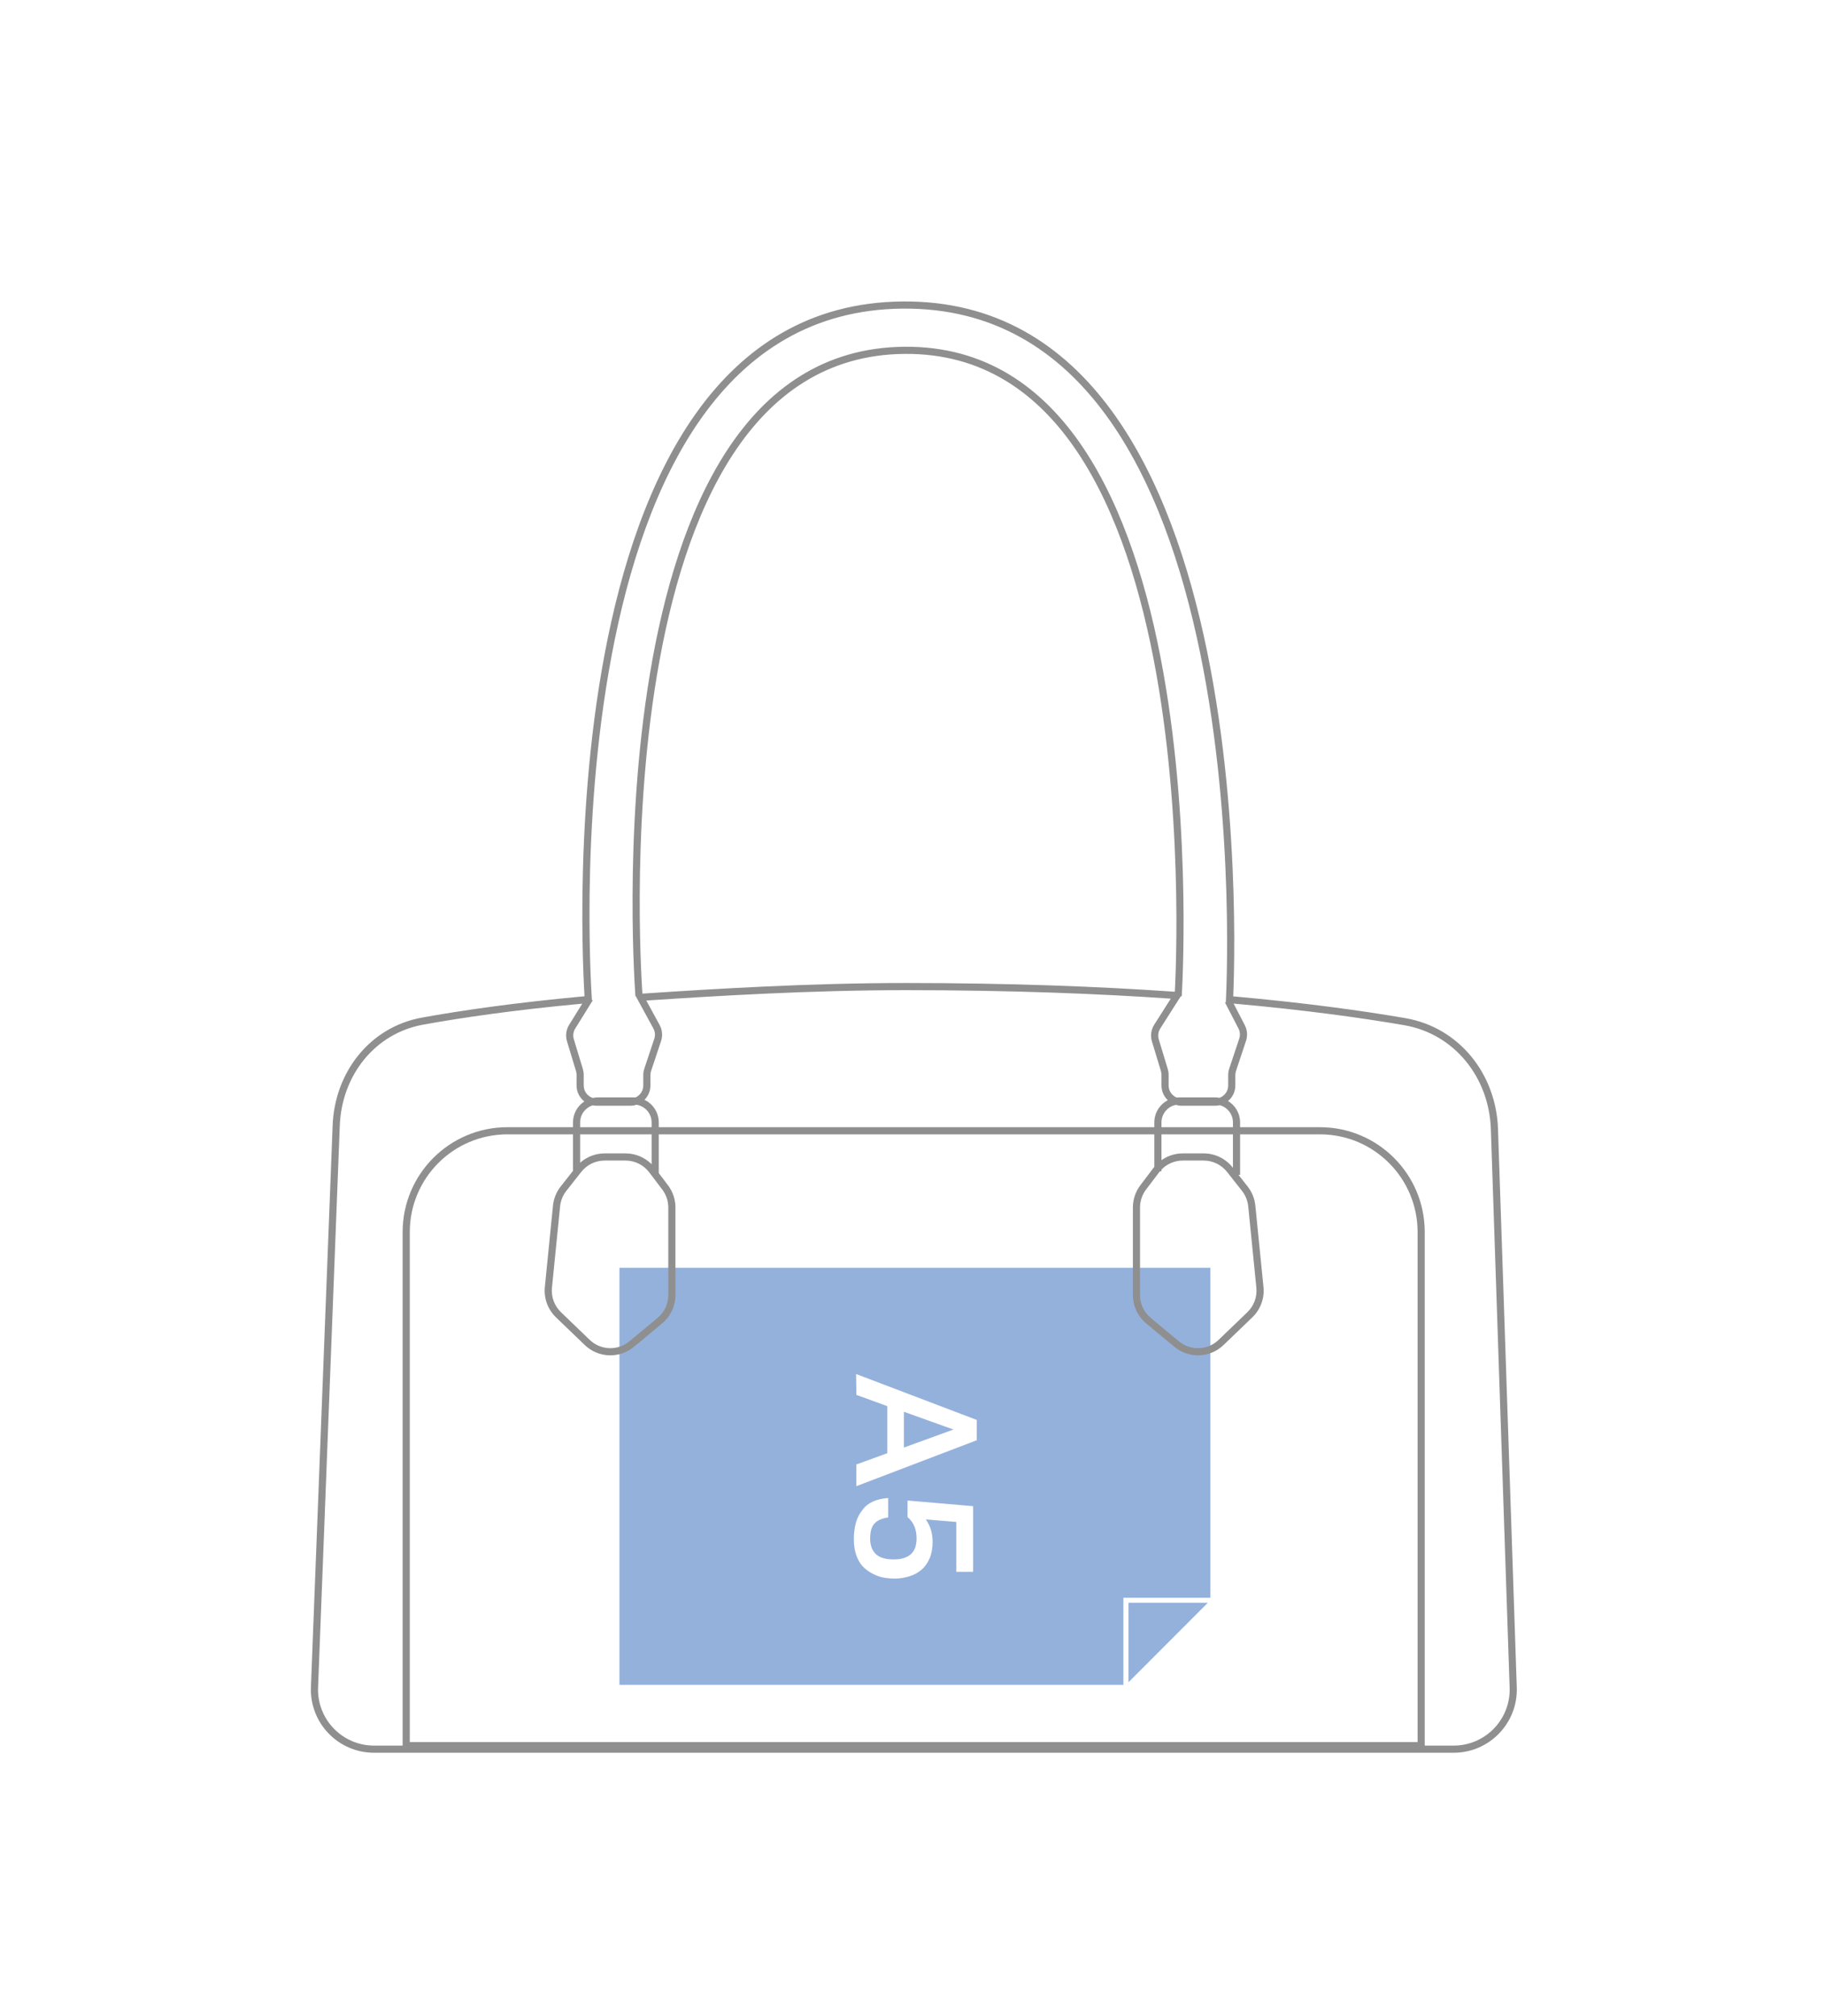
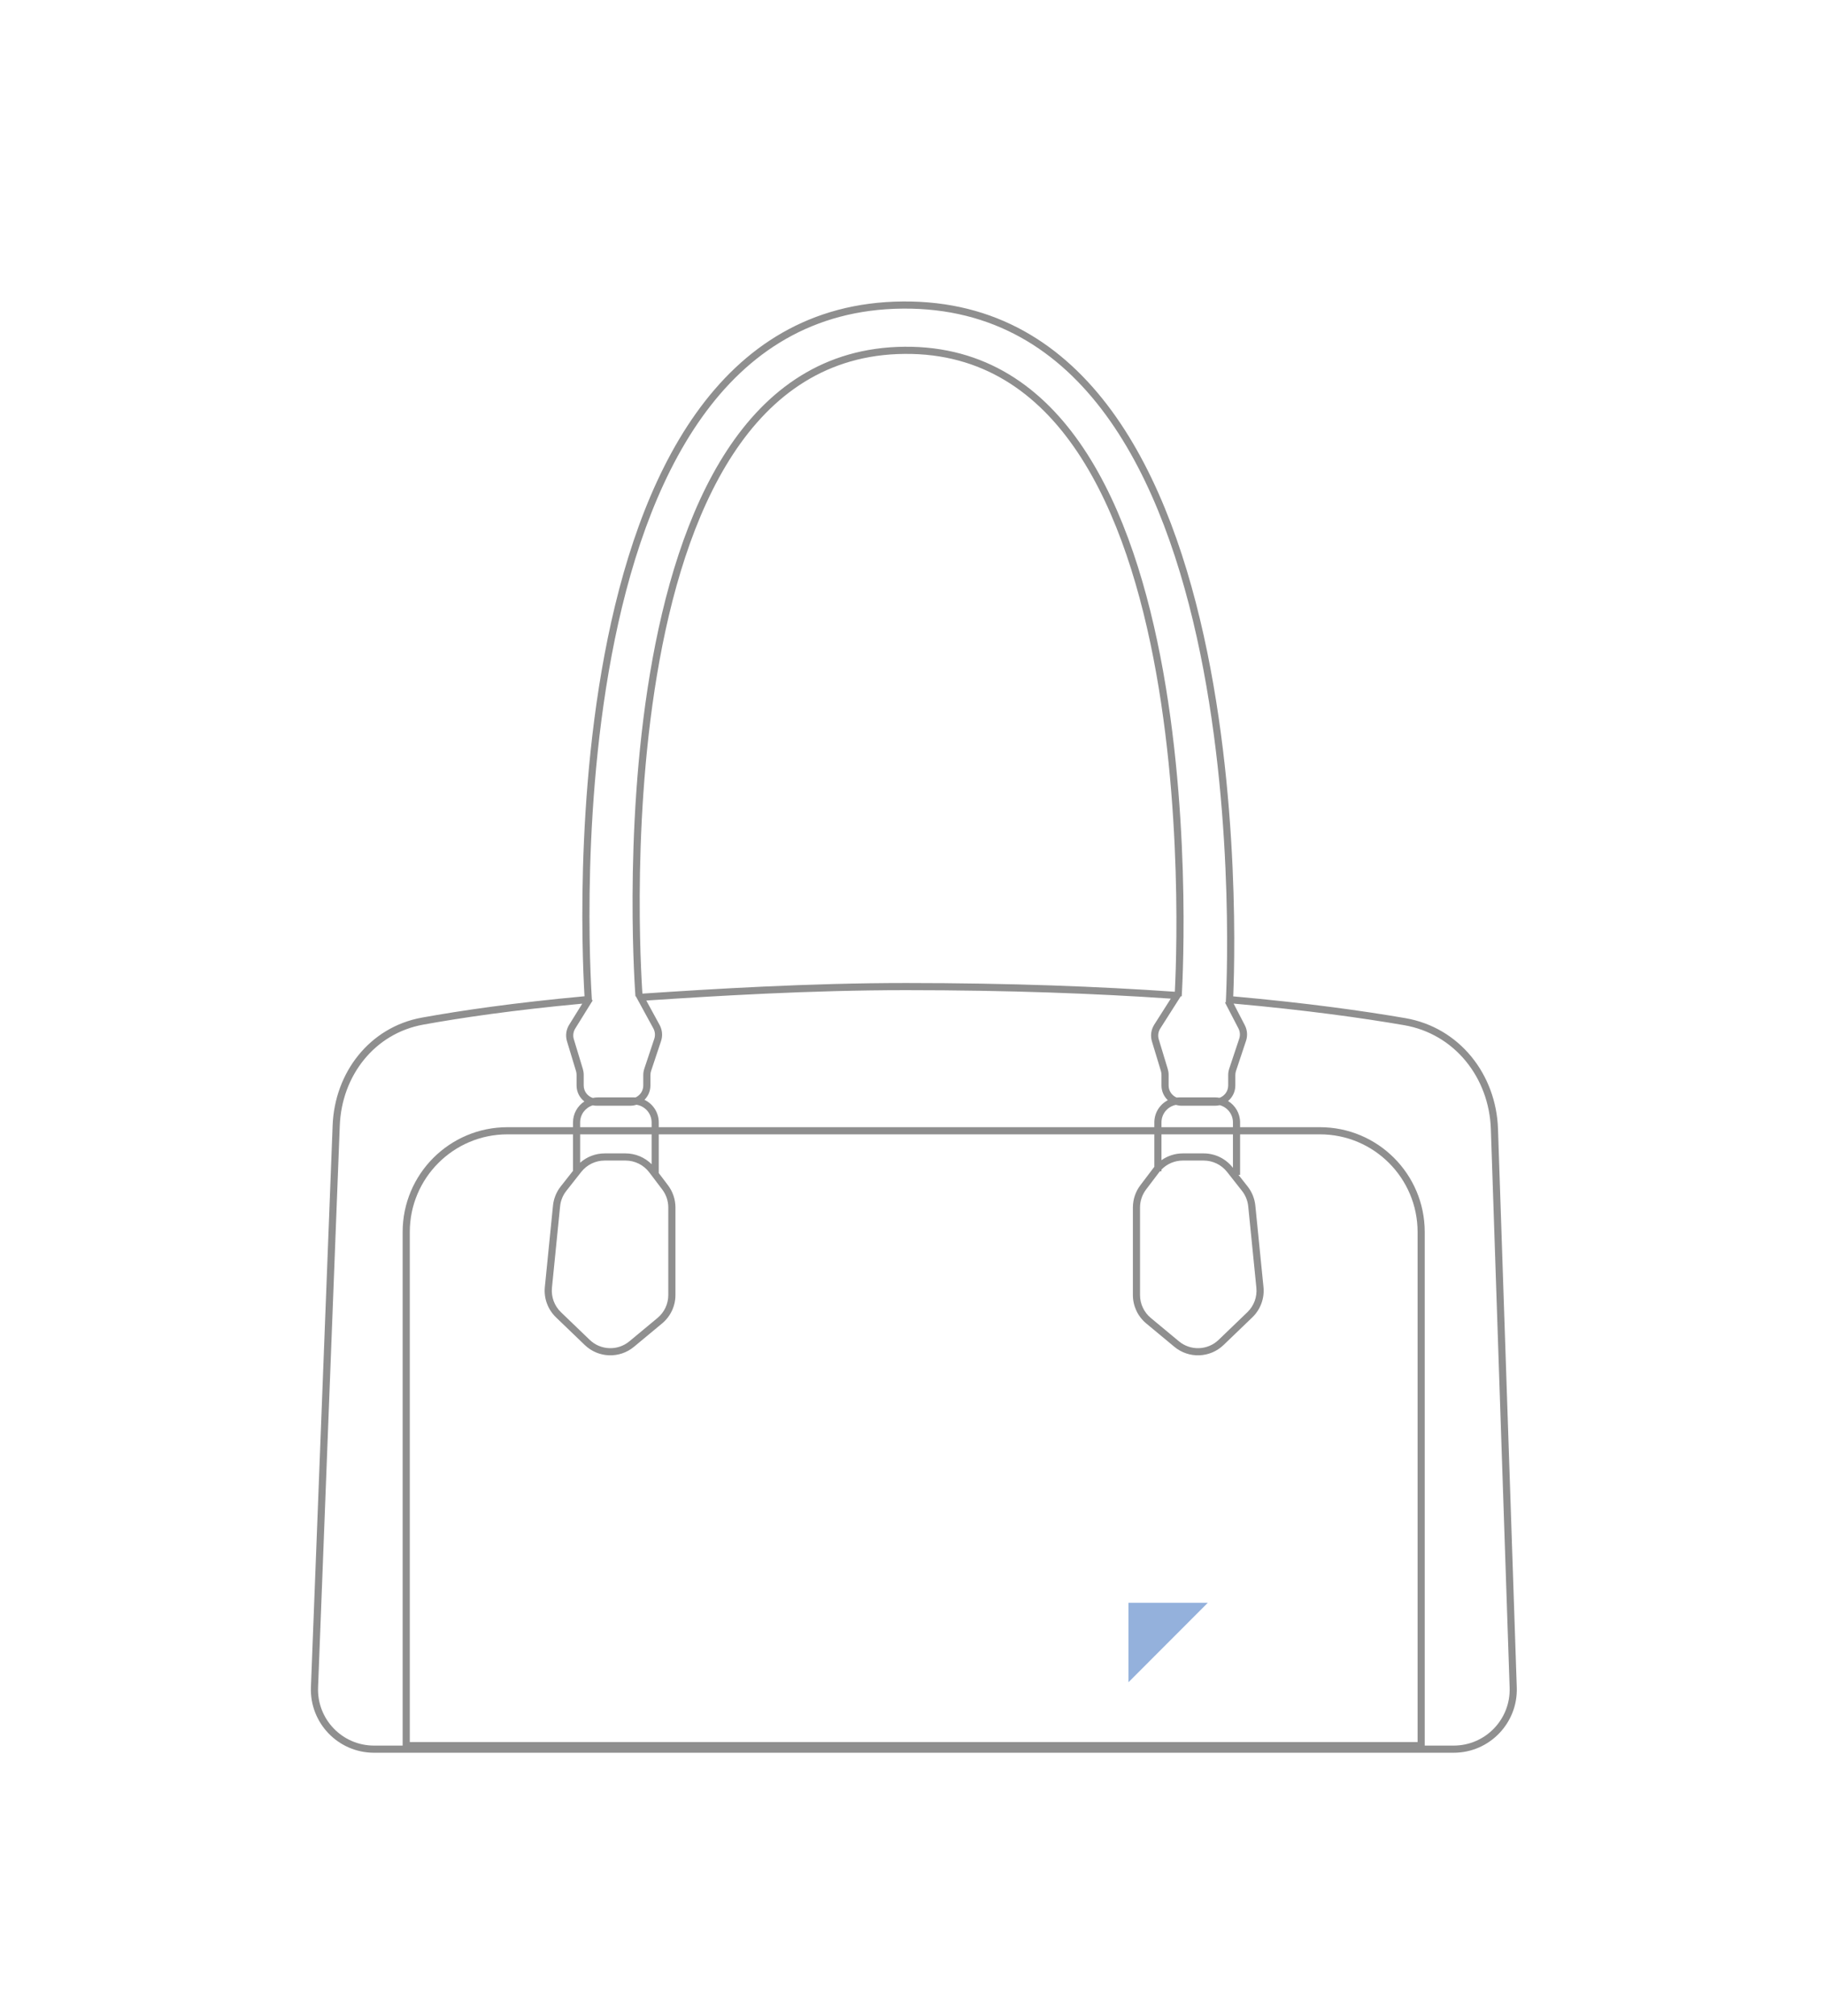
<svg xmlns="http://www.w3.org/2000/svg" width="766" height="846" viewBox="0 0 766 846" fill="none">
  <rect width="766" height="846" fill="white" />
  <g clip-path="url(#clip0_939_568)">
    <path d="M473.636 705.934L506.939 672.589L473.636 672.589L473.636 705.934Z" fill="#94B1DC" />
-     <path d="M471.509 670.463L508 670.463L508 532L260 532L260 707L471.509 707L471.509 670.463Z" fill="#94B1DC" />
    <path d="M359.318 576.577L409.981 595.85L409.981 604.364L359.436 623.637L359.436 614.533L372.427 609.803L372.427 590.056L359.436 585.327L359.318 576.577ZM379.394 592.421L379.394 607.438L400.179 599.871L379.394 592.421Z" fill="white" />
    <path d="M372.784 628.604L372.784 636.763C370.304 637.117 368.297 637.945 367.116 639.246C365.817 640.546 365.226 642.675 365.226 645.749C365.226 648.469 366.053 650.597 367.588 652.134C369.242 653.671 371.722 654.381 375.264 654.381C378.217 654.381 380.579 653.671 382.232 652.252C383.885 650.833 384.712 648.587 384.712 645.513C384.712 643.502 384.358 641.847 383.767 640.428C383.177 639.009 382.232 637.708 380.933 636.644L380.933 629.668L408.449 632.033L408.449 659.583L401.364 659.583L401.364 638.654L388.609 637.59C389.554 639.009 390.263 640.428 390.735 641.965C391.207 643.502 391.444 645.276 391.444 647.05C391.444 649.769 390.971 652.134 390.144 654.026C389.318 655.918 388.137 657.573 386.72 658.756C385.303 659.938 383.649 660.884 381.642 661.475C379.752 662.067 377.626 662.421 375.619 662.421C372.784 662.421 370.304 662.067 368.179 661.239C366.053 660.411 364.282 659.347 362.746 657.928C361.211 656.509 360.148 654.736 359.44 652.725C358.731 650.715 358.377 648.469 358.377 645.986C358.377 640.665 359.558 636.526 362.038 633.57C364.164 630.614 367.824 628.958 372.784 628.604Z" fill="white" />
  </g>
  <path d="M378.965 126.504C418.02 126.194 446.249 144.629 466.538 172.304C486.785 199.92 499.158 236.763 506.684 273.492C514.214 310.244 516.915 347.014 517.736 374.581C518.147 388.368 518.088 399.862 517.926 407.912C517.845 411.937 517.738 415.102 517.652 417.262C517.639 417.563 517.625 417.845 517.613 418.106C548.476 420.862 572.392 424.229 589.841 427.234C612.574 431.151 627.981 450.799 628.751 473.705L636.631 708.109C637.134 723.085 625.13 735.5 610.146 735.5H156.986C141.949 735.5 129.924 723.002 130.505 707.977L139.618 472.216C140.475 450.057 155.113 430.994 177.103 427.013C193.478 424.047 215.965 420.76 245.34 418.063C245.326 417.829 245.309 417.58 245.294 417.315C245.17 415.172 245.009 412.032 244.859 408.038C244.558 400.05 244.301 388.642 244.475 374.95C244.822 347.574 246.89 311.033 253.788 274.433C260.682 237.855 272.422 201.086 292.193 173.352C312.006 145.557 339.915 126.814 378.965 126.504ZM244.39 421.165C215.696 423.832 193.694 427.057 177.637 429.965C157.197 433.666 143.425 451.404 142.616 472.332L133.503 708.092C132.988 721.417 143.651 732.5 156.986 732.5H169V517C169 492.699 188.7 473 213 473H240.5V471C240.5 467.314 242.4 464.074 245.273 462.2C243.281 460.644 242 458.223 242 455.5V451.037C242 450.497 241.92 449.959 241.764 449.442L237.983 436.966C237.274 434.627 237.607 432.095 238.896 430.018L244.39 421.165ZM522.469 430.182C523.526 432.221 523.714 434.603 522.987 436.782L518.782 449.396C518.595 449.957 518.5 450.545 518.5 451.136V455.5C518.5 458.121 517.312 460.463 515.447 462.022C518.476 463.864 520.5 467.196 520.5 471V473H554C578.301 473 598 492.7 598 517V732.5H610.146C623.434 732.5 634.078 721.491 633.632 708.211L625.753 473.806C625.026 452.169 610.518 433.84 589.331 430.19C572.046 427.213 548.353 423.876 517.777 421.134L522.469 430.182ZM213 476C190.356 476 172 494.356 172 517V731H595V517C595 494.356 576.644 476 554 476H520.5V493H519.819L523.652 497.864C525.479 500.183 526.605 502.976 526.899 505.914L530.316 540.081C530.789 544.813 529.064 549.501 525.636 552.797L513.559 564.409C507.872 569.877 498.985 570.201 492.915 565.162L481.1 555.352C477.553 552.408 475.5 548.037 475.5 543.427V506.704C475.5 503.325 476.605 500.038 478.646 497.345L484.103 490.141C484.232 489.97 484.365 489.804 484.5 489.64V476H276.5V492.256L280.355 497.345C282.395 500.038 283.5 503.325 283.5 506.704V543.427C283.5 548.037 281.448 552.408 277.901 555.352L266.085 565.162C260.015 570.201 251.128 569.877 245.442 564.409L233.364 552.797C229.937 549.501 228.212 544.813 228.685 540.081L232.102 505.914C232.396 502.976 233.522 500.183 235.349 497.864L240.5 491.326V476H213ZM253.793 487C249.963 487 246.345 488.756 243.975 491.764L237.705 499.721C236.232 501.591 235.323 503.844 235.086 506.213L231.67 540.38C231.288 544.196 232.679 547.976 235.444 550.634L247.521 562.246C252.107 566.656 259.274 566.917 264.169 562.853L275.985 553.045C278.845 550.67 280.5 547.145 280.5 543.427V506.704C280.5 503.979 279.609 501.328 277.964 499.156L272.506 491.952C270.143 488.833 266.455 487 262.542 487H253.793ZM496.458 487C493.063 487 489.838 488.38 487.5 490.782V491.5H486.855C486.732 491.648 486.611 491.798 486.494 491.952L481.036 499.156C479.391 501.328 478.5 503.979 478.5 506.704V543.427C478.5 547.145 480.155 550.67 483.016 553.045L494.831 562.853C499.726 566.917 506.894 566.656 511.48 562.246L523.557 550.634C526.321 547.976 527.712 544.196 527.33 540.38L523.914 506.213C523.677 503.844 522.768 501.591 521.295 499.721L515.026 491.764C512.655 488.756 509.037 487 505.207 487H496.458ZM487.5 486.852C490.089 485.019 493.21 484 496.458 484H505.207C509.956 484 514.443 486.177 517.382 489.907L517.5 490.057V476H487.5V486.852ZM243.5 487.911C246.313 485.413 249.968 484 253.793 484H262.542C266.68 484 270.614 485.654 273.5 488.54V476H243.5V487.911ZM267.127 463.584C266.3 463.853 265.417 464 264.5 464H250.5C249.917 464 249.347 463.94 248.797 463.828C245.73 464.769 243.5 467.624 243.5 471V473H273.5V471C273.5 467.241 270.734 464.128 267.127 463.584ZM380.25 415.5C340.188 415.5 300.626 417.907 271.266 419.854L276.858 430.106C277.987 432.178 278.206 434.627 277.46 436.865L273.282 449.396C273.095 449.957 273 450.545 273 451.136V455.5C273 457.849 272.046 459.975 270.506 461.514C274.05 463.2 276.5 466.814 276.5 471V473H484.5V471C484.5 466.944 486.8 463.428 490.166 461.679C488.525 460.129 487.5 457.935 487.5 455.5V451.037C487.5 450.497 487.42 449.959 487.264 449.442L483.497 437.012C482.779 434.64 483.13 432.073 484.46 429.982L491.411 419.058C460.25 416.927 423.314 415.5 380.25 415.5ZM493.552 463.641C490.103 464.315 487.5 467.353 487.5 471V473H517.5V471C517.5 467.543 515.16 464.634 511.979 463.766C511.344 463.917 510.682 464 510 464H496C495.149 464 494.327 463.873 493.552 463.641ZM378.989 129.504C341.072 129.805 313.998 147.93 294.635 175.093C275.229 202.316 263.595 238.595 256.736 274.988C249.882 311.359 247.82 347.713 247.474 374.988C247.301 388.622 247.558 399.98 247.857 407.926C248.006 411.898 248.166 415.017 248.288 417.142C248.35 418.204 248.402 419.018 248.439 419.564C248.439 419.571 248.439 419.577 248.44 419.583L248.775 419.791L248.486 420.255C248.488 420.289 248.491 420.316 248.492 420.337C248.494 420.354 248.495 420.367 248.495 420.375C248.496 420.379 248.495 420.383 248.495 420.385C248.493 420.385 248.48 420.385 248.402 420.392L241.445 431.601C240.611 432.944 240.395 434.582 240.854 436.096L244.635 448.572C244.877 449.371 245 450.202 245 451.037V455.5C245 457.945 246.596 460.016 248.802 460.731C249.511 460.58 250.246 460.5 251 460.5H266C266.245 460.5 266.488 460.511 266.729 460.527C268.655 459.672 270 457.744 270 455.5V451.136C270 450.222 270.148 449.315 270.437 448.448L274.613 435.916C275.096 434.468 274.955 432.883 274.224 431.543L266.891 418.099C266.732 418.11 266.718 418.113 266.717 418.112C266.717 418.11 266.716 418.107 266.716 418.102C266.715 418.094 266.714 418.081 266.713 418.064C266.711 418.031 266.706 417.981 266.701 417.915C266.697 417.862 266.693 417.799 266.688 417.727L266.684 417.719L266.687 417.716C266.679 417.608 266.671 417.479 266.66 417.33C266.624 416.815 266.573 416.053 266.512 415.06C266.39 413.075 266.229 410.167 266.071 406.467C265.756 399.066 265.454 388.497 265.506 375.811C265.61 350.448 267.13 316.593 272.804 282.683C278.474 248.797 288.312 214.721 305.134 189.008C321.994 163.237 345.933 145.795 379.655 145.504C413.384 145.213 437.541 162.368 454.721 188.03C471.862 213.634 482.126 247.781 488.218 281.809C494.315 315.861 496.258 349.93 496.679 375.472C496.889 388.246 496.719 398.895 496.496 406.353C496.385 410.083 496.26 413.015 496.163 415.017C496.115 416.017 496.074 416.786 496.044 417.305C496.029 417.564 496.018 417.761 496.01 417.893C496.006 417.96 496.002 418.01 496 418.044C495.999 418.061 495.999 418.074 495.998 418.083C495.998 418.087 495.997 418.091 495.997 418.093C495.997 418.094 495.995 418.092 495.598 418.067L486.991 431.594C486.131 432.946 485.903 434.607 486.368 436.142L490.135 448.572C490.377 449.371 490.5 450.202 490.5 451.037V455.5C490.5 457.774 491.881 459.725 493.85 460.562C494.227 460.521 494.612 460.5 495 460.5H510C510.641 460.5 511.268 460.56 511.877 460.67C513.99 459.902 515.5 457.878 515.5 455.5V451.136C515.5 450.222 515.648 449.315 515.937 448.448L520.141 435.834C520.611 434.424 520.49 432.882 519.806 431.562L514.168 420.69L514.685 420.422C514.522 420.412 514.505 420.412 514.503 420.411C514.503 420.409 514.503 420.406 514.503 420.402C514.504 420.394 514.504 420.38 514.505 420.363C514.507 420.329 514.51 420.276 514.514 420.207C514.521 420.068 514.533 419.859 514.546 419.584C514.573 419.033 514.611 418.212 514.653 417.142C514.739 415 514.846 411.855 514.927 407.852C515.088 399.843 515.147 388.4 514.738 374.67C513.92 347.203 511.229 310.618 503.745 274.094C496.257 237.546 483.996 201.189 464.119 174.077C444.286 147.024 416.902 129.203 378.989 129.504ZM379.682 148.504C347.195 148.784 324.097 165.503 307.645 190.65C291.155 215.856 281.405 249.457 275.763 283.178C270.125 316.873 268.61 350.554 268.506 375.824C268.454 388.455 268.755 398.977 269.069 406.339C269.225 410.019 269.385 412.909 269.506 414.877C269.557 415.707 269.602 416.374 269.636 416.866L269.682 416.951C299.182 414.988 339.447 412.5 380.25 412.5C424.065 412.5 461.557 413.973 493.099 416.165C493.118 415.791 493.144 415.359 493.167 414.871C493.263 412.887 493.387 409.973 493.498 406.264C493.72 398.844 493.889 388.241 493.679 375.52C493.259 350.071 491.323 316.176 485.265 282.337C479.202 248.473 469.032 214.799 452.229 189.699C435.464 164.657 412.162 148.224 379.682 148.504Z" fill="#8F8F8F" />
  <defs>
    <clipPath id="clip0_939_568">
      <rect width="175" height="248" fill="white" transform="translate(508 532) rotate(90)" />
    </clipPath>
  </defs>
</svg>